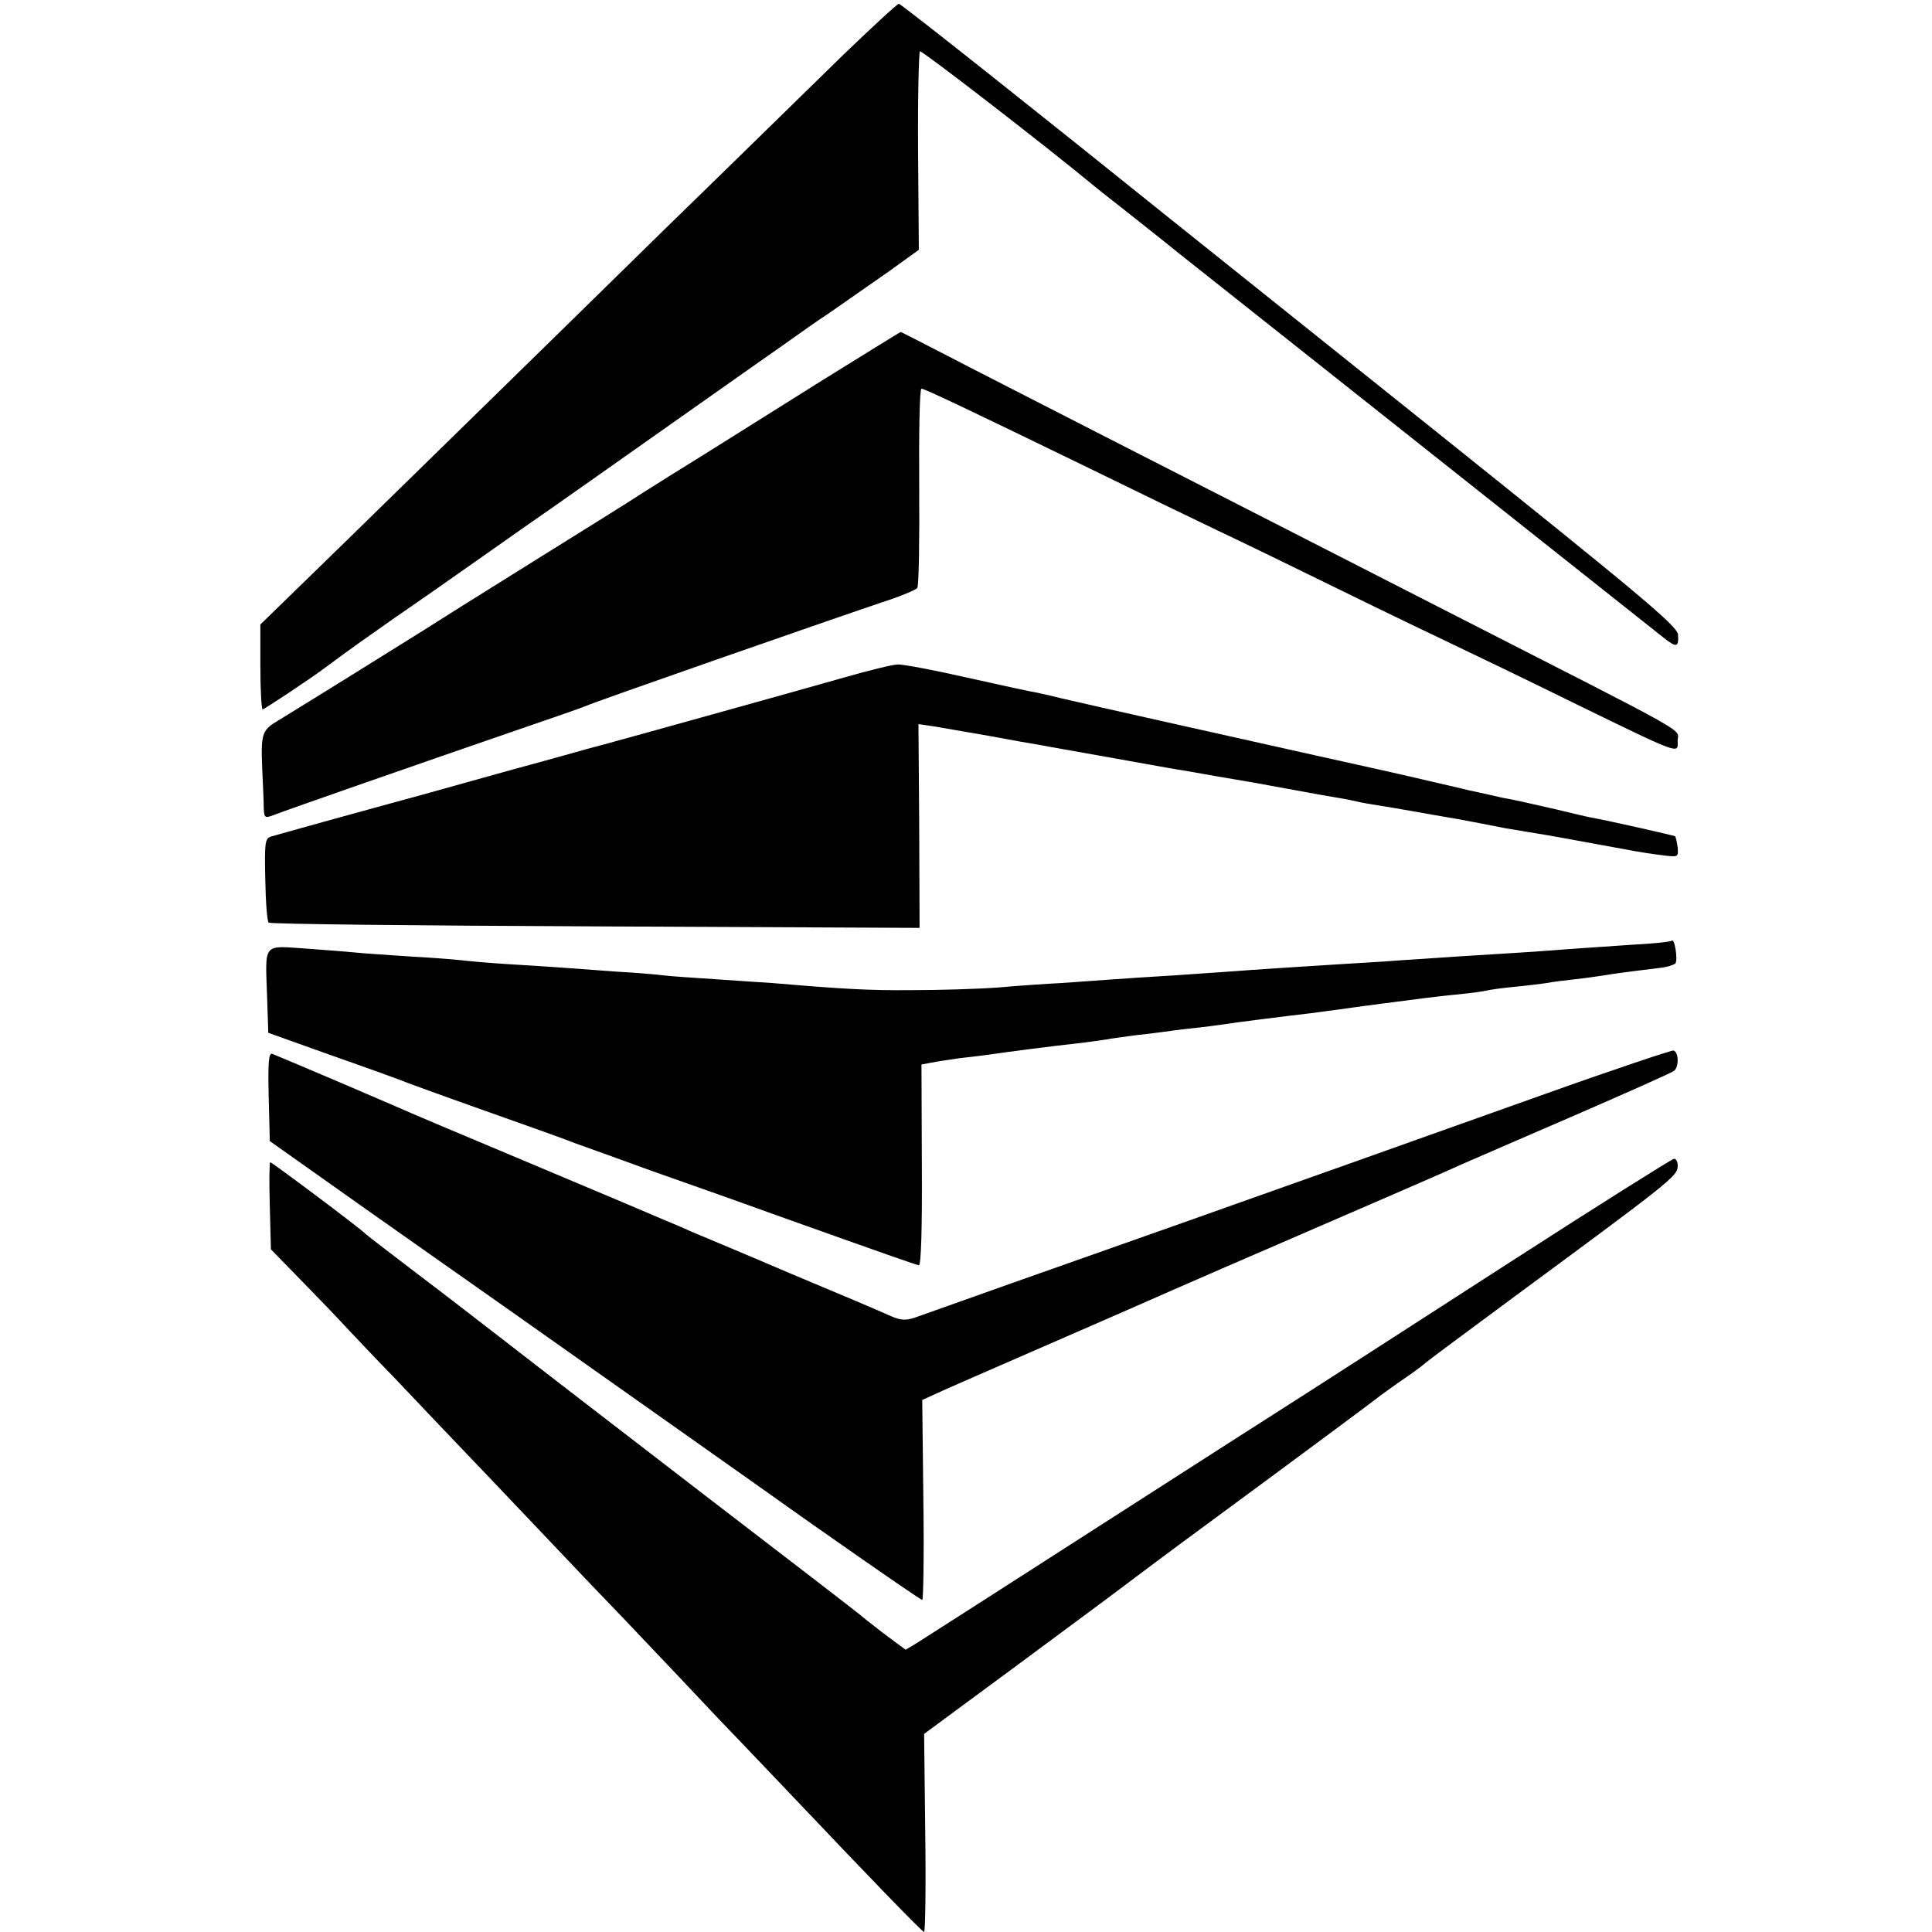
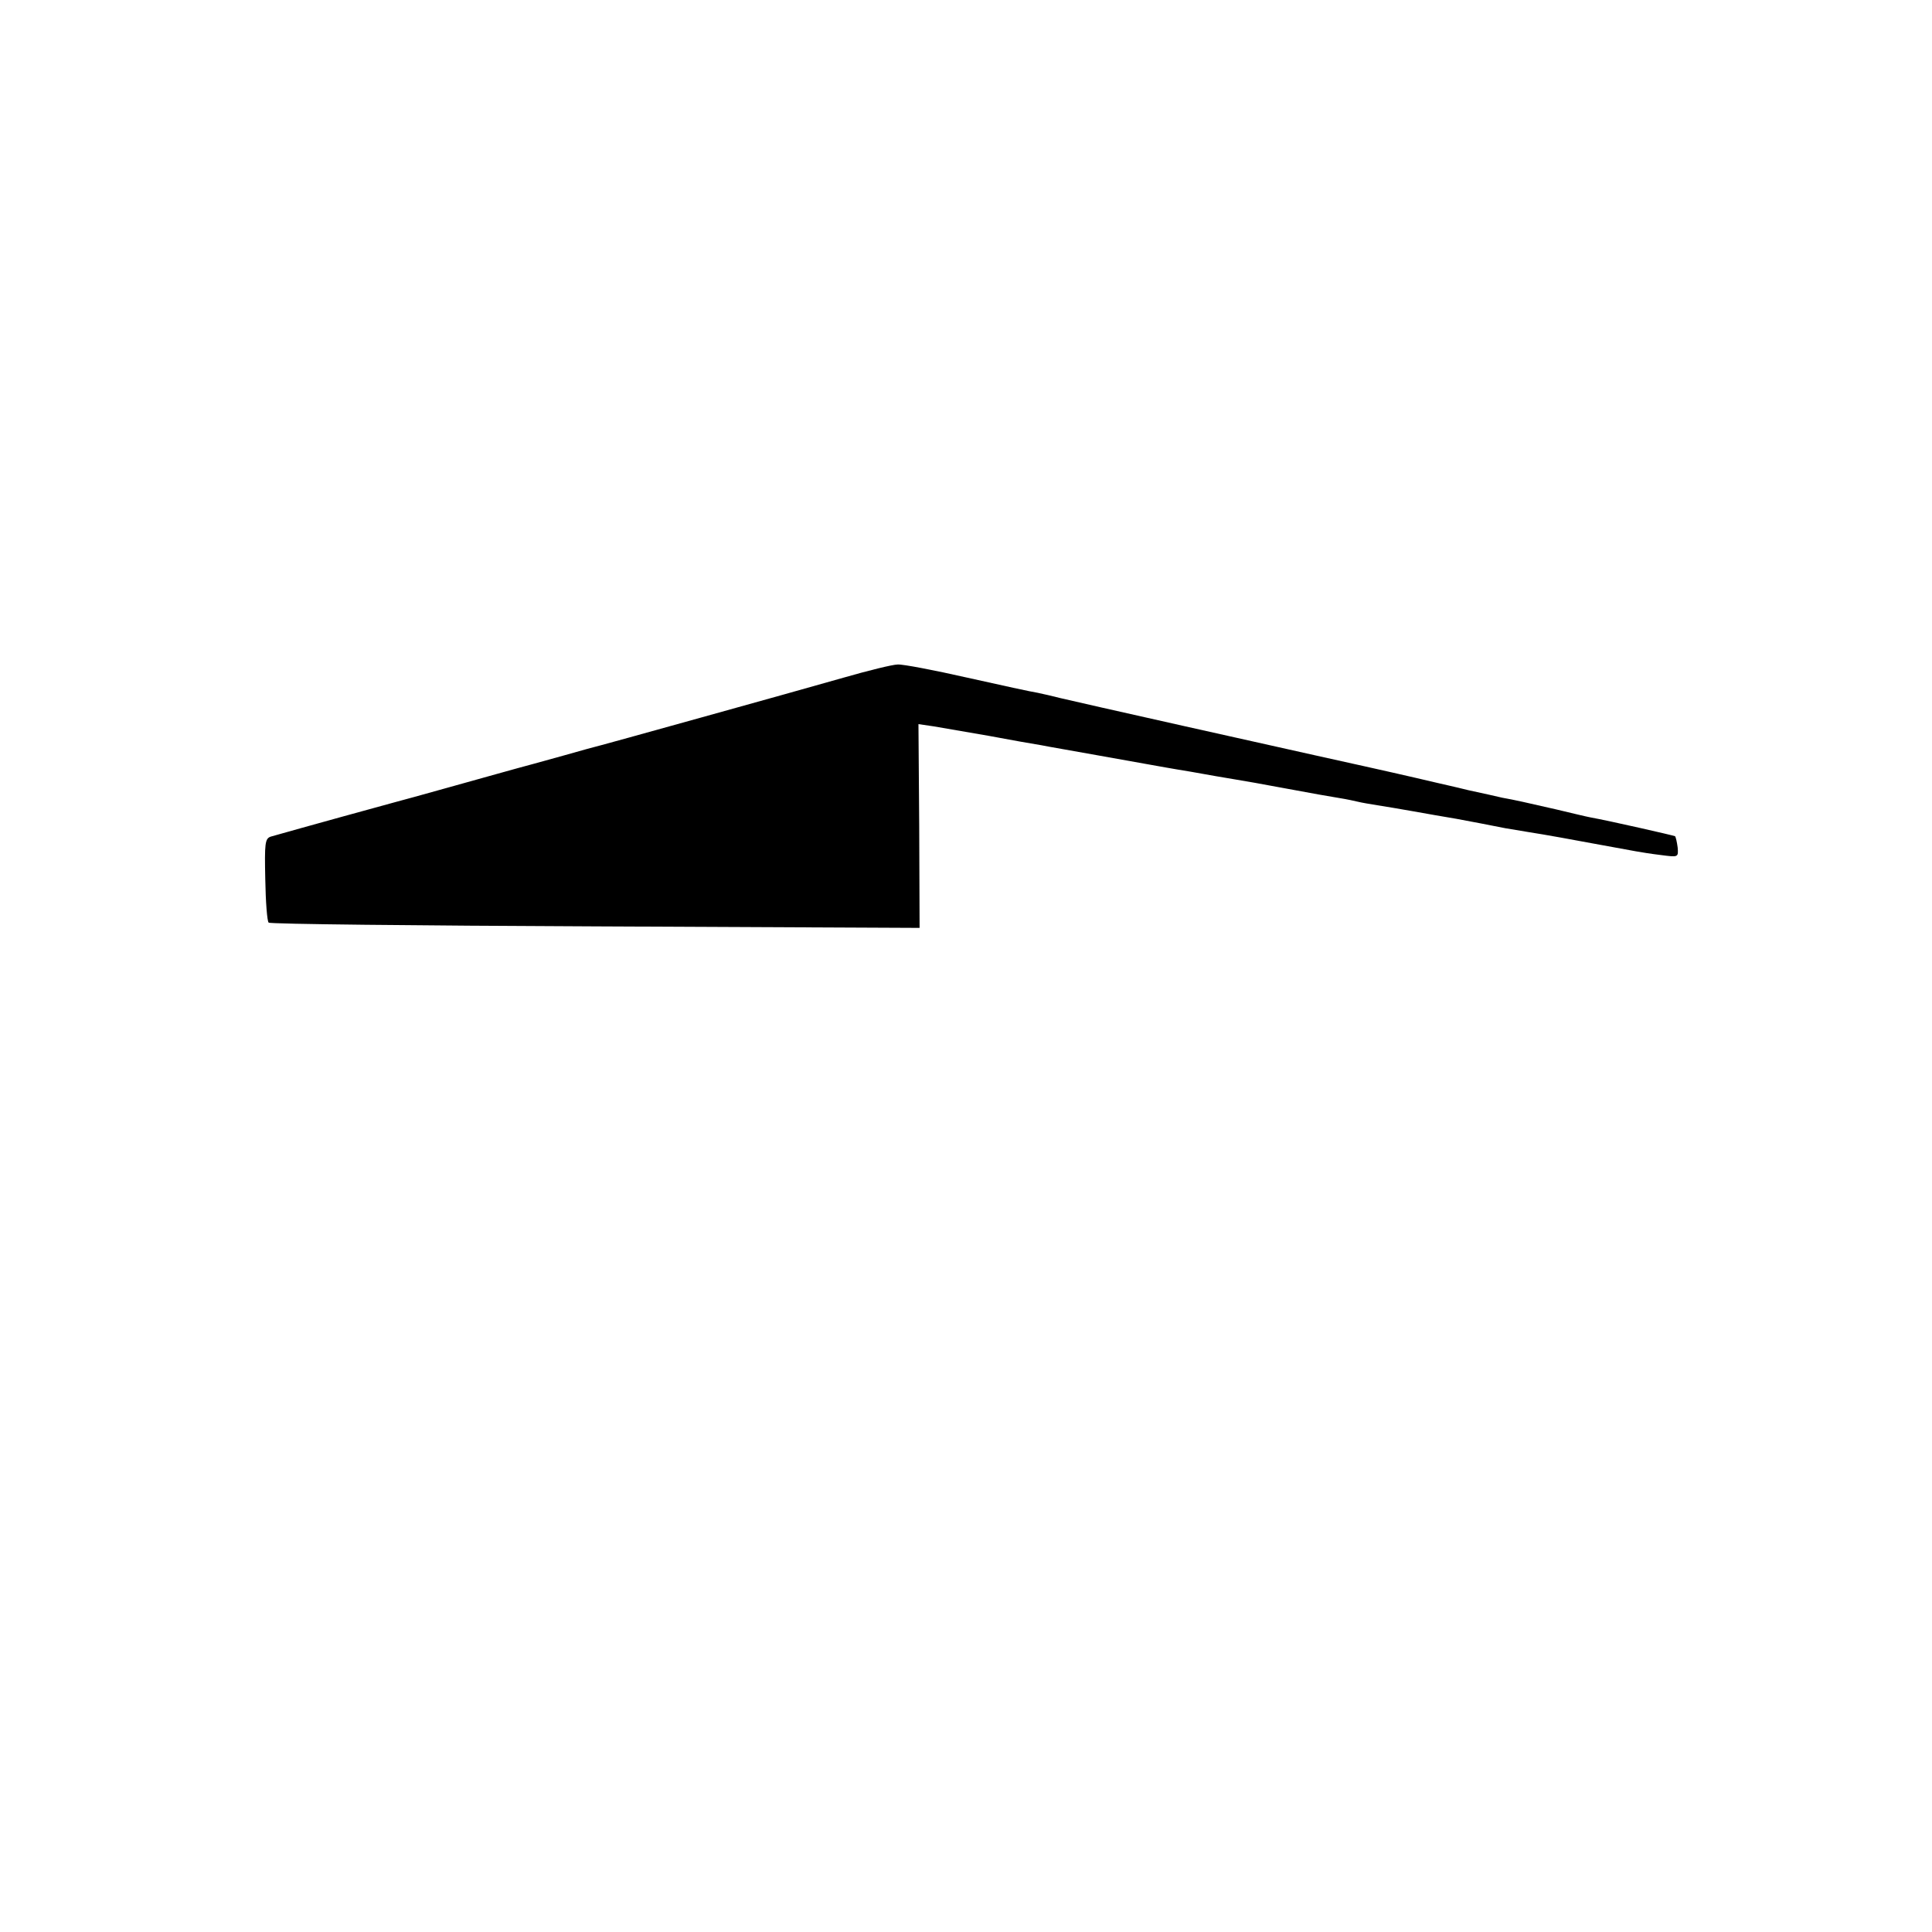
<svg xmlns="http://www.w3.org/2000/svg" version="1.0" width="512pt" height="512pt" viewBox="0 0 512 512" preserveAspectRatio="xMidYMid meet">
  <g transform="translate(0,512) scale(0.1,-0.1)" fill="#000000" stroke="none">
-     <path d="M2233 4973 c-78 -76 -289 -283 -470 -459 -417 -409 -564 -552 -845 -827 l-228 -222 0 -112 c0 -62 3 -113 6 -113 4 0 128 82 169 113 56 42 113 82 180 129 44 30 150 104 235 164 85 60 165 116 177 124 12 8 139 98 284 200 144 102 297 209 338 238 42 30 93 66 115 80 60 42 76 53 162 113 l79 57 -2 261 c-1 143 2 263 5 265 5 3 335 -252 463 -358 8 -7 58 -46 110 -87 52 -41 103 -82 114 -91 15 -12 1071 -849 1285 -1019 33 -26 39 -24 37 9 -2 23 -95 101 -657 551 -360 288 -671 537 -690 552 -333 268 -712 569 -718 569 -4 0 -71 -62 -149 -137z" />
-     <path d="M2179 4112 c-112 -70 -253 -159 -314 -197 -60 -37 -132 -82 -160 -100 -27 -18 -160 -101 -295 -185 -135 -84 -267 -167 -295 -185 -49 -31 -305 -190 -377 -234 -44 -26 -47 -34 -43 -131 2 -41 4 -87 4 -102 1 -26 3 -27 29 -17 33 13 383 135 627 219 99 34 189 65 200 70 21 10 623 220 780 273 50 16 93 34 96 39 4 6 6 126 5 269 -1 142 1 259 6 259 8 0 124 -55 453 -215 110 -54 259 -126 330 -160 72 -34 220 -106 330 -160 110 -54 245 -119 300 -145 55 -26 202 -97 326 -158 273 -133 266 -130 265 -97 -2 38 68 -2 -621 350 -137 70 -340 174 -450 230 -110 56 -321 164 -470 240 -148 76 -325 166 -392 201 -68 35 -124 64 -126 64 -2 0 -95 -58 -208 -128z" />
    <path d="M2235 3324 c-66 -19 -235 -66 -375 -105 -140 -39 -277 -77 -305 -84 -27 -8 -90 -25 -140 -39 -49 -13 -148 -41 -220 -61 -71 -20 -137 -38 -145 -40 -12 -3 -262 -72 -332 -92 -16 -5 -17 -18 -15 -113 1 -60 5 -112 9 -115 3 -4 393 -8 866 -10 l859 -4 -1 270 -2 270 41 -6 c22 -4 87 -15 145 -25 58 -11 121 -22 140 -25 19 -4 85 -15 145 -26 61 -11 124 -22 140 -25 17 -3 66 -12 110 -19 44 -8 96 -17 115 -20 19 -3 82 -14 140 -25 58 -11 121 -22 140 -25 19 -3 42 -8 50 -10 8 -2 31 -6 50 -9 19 -3 62 -10 95 -16 33 -6 85 -15 115 -20 53 -10 75 -14 130 -25 14 -2 41 -7 60 -10 40 -6 133 -23 170 -30 22 -4 39 -7 115 -21 11 -2 41 -7 67 -10 46 -6 46 -6 44 20 -2 15 -5 28 -7 30 -4 2 -170 40 -225 50 -11 2 -52 12 -90 21 -79 18 -109 25 -143 31 -12 3 -53 12 -90 20 -36 9 -73 17 -81 19 -8 2 -35 8 -60 14 -51 12 -227 51 -250 56 -64 14 -663 148 -690 155 -19 5 -46 11 -60 14 -14 2 -97 20 -186 40 -88 20 -172 36 -185 35 -13 0 -78 -16 -144 -35z" />
-     <path d="M4430 2627 c-3 -3 -52 -8 -110 -11 -58 -4 -130 -9 -160 -11 -60 -5 -167 -12 -300 -20 -47 -3 -114 -8 -150 -10 -36 -3 -105 -7 -155 -10 -112 -7 -222 -14 -300 -20 -33 -2 -98 -7 -145 -10 -47 -3 -116 -7 -155 -10 -38 -3 -101 -7 -140 -10 -38 -2 -115 -7 -170 -12 -55 -4 -158 -7 -230 -7 -113 -1 -182 3 -370 19 -22 1 -89 6 -150 10 -60 4 -121 8 -135 10 -14 2 -70 7 -125 10 -55 4 -122 9 -150 11 -27 2 -90 6 -140 9 -49 3 -104 8 -120 10 -17 2 -77 7 -135 10 -58 4 -121 8 -140 10 -19 2 -81 7 -137 11 -119 8 -110 18 -105 -132 l3 -91 162 -58 c89 -31 171 -61 182 -65 11 -5 110 -41 220 -80 110 -39 223 -79 250 -90 28 -10 120 -43 205 -74 85 -30 227 -80 315 -112 308 -110 380 -135 390 -137 6 -1 9 98 8 265 l-1 267 27 5 c14 3 49 8 76 12 28 3 61 7 75 9 38 6 179 24 235 30 28 3 61 8 75 10 14 3 48 7 75 11 28 3 61 7 75 9 14 2 50 7 80 10 30 3 66 8 80 10 30 5 166 22 235 30 28 4 61 8 75 10 14 2 63 9 110 15 47 6 99 13 116 15 17 2 57 7 90 10 32 3 66 8 74 10 8 2 42 7 75 10 33 3 71 8 85 10 14 3 48 7 75 10 28 3 61 8 75 10 23 4 43 7 149 20 19 2 37 8 41 12 7 9 -2 68 -10 60z" />
-     <path d="M4095 2221 c-393 -140 -615 -219 -945 -336 -135 -48 -346 -122 -470 -166 -124 -44 -239 -85 -256 -91 -24 -8 -38 -7 -65 5 -19 9 -137 59 -264 112 -126 54 -246 104 -265 112 -19 9 -48 21 -65 28 -16 7 -176 75 -355 150 -179 75 -340 143 -359 152 -27 12 -270 116 -329 140 -10 4 -12 -20 -10 -113 l3 -118 154 -109 c84 -60 312 -220 505 -356 447 -316 636 -449 661 -467 134 -96 404 -284 409 -284 3 0 5 119 3 265 l-3 265 31 14 c16 8 156 69 310 136 154 67 298 130 320 140 22 10 193 84 380 165 187 81 363 157 390 170 28 12 163 71 300 130 138 60 255 112 261 117 14 10 13 50 -1 54 -5 1 -158 -50 -340 -115z" />
-     <path d="M4000 1774 c-234 -151 -524 -338 -645 -415 -121 -77 -296 -190 -390 -250 -327 -210 -505 -324 -535 -343 l-30 -18 -58 43 c-31 24 -59 46 -62 49 -3 3 -187 145 -409 315 -222 171 -456 351 -520 401 -64 49 -174 135 -246 189 -71 54 -132 101 -135 104 -9 11 -249 191 -254 191 -2 0 -3 -52 -1 -116 l3 -115 80 -82 c44 -45 97 -100 117 -122 21 -22 78 -83 129 -135 50 -53 165 -174 256 -269 91 -96 211 -222 266 -280 56 -58 123 -128 149 -156 26 -27 113 -119 193 -204 81 -84 167 -175 192 -201 201 -212 344 -360 349 -360 3 0 5 118 3 262 l-3 263 271 200 c149 110 279 207 289 215 11 8 89 67 175 130 235 173 459 339 476 353 9 6 38 28 65 46 28 19 52 38 55 41 3 3 109 82 235 175 407 300 430 318 431 343 1 12 -4 22 -10 21 -6 -1 -202 -124 -436 -275z" />
  </g>
</svg>